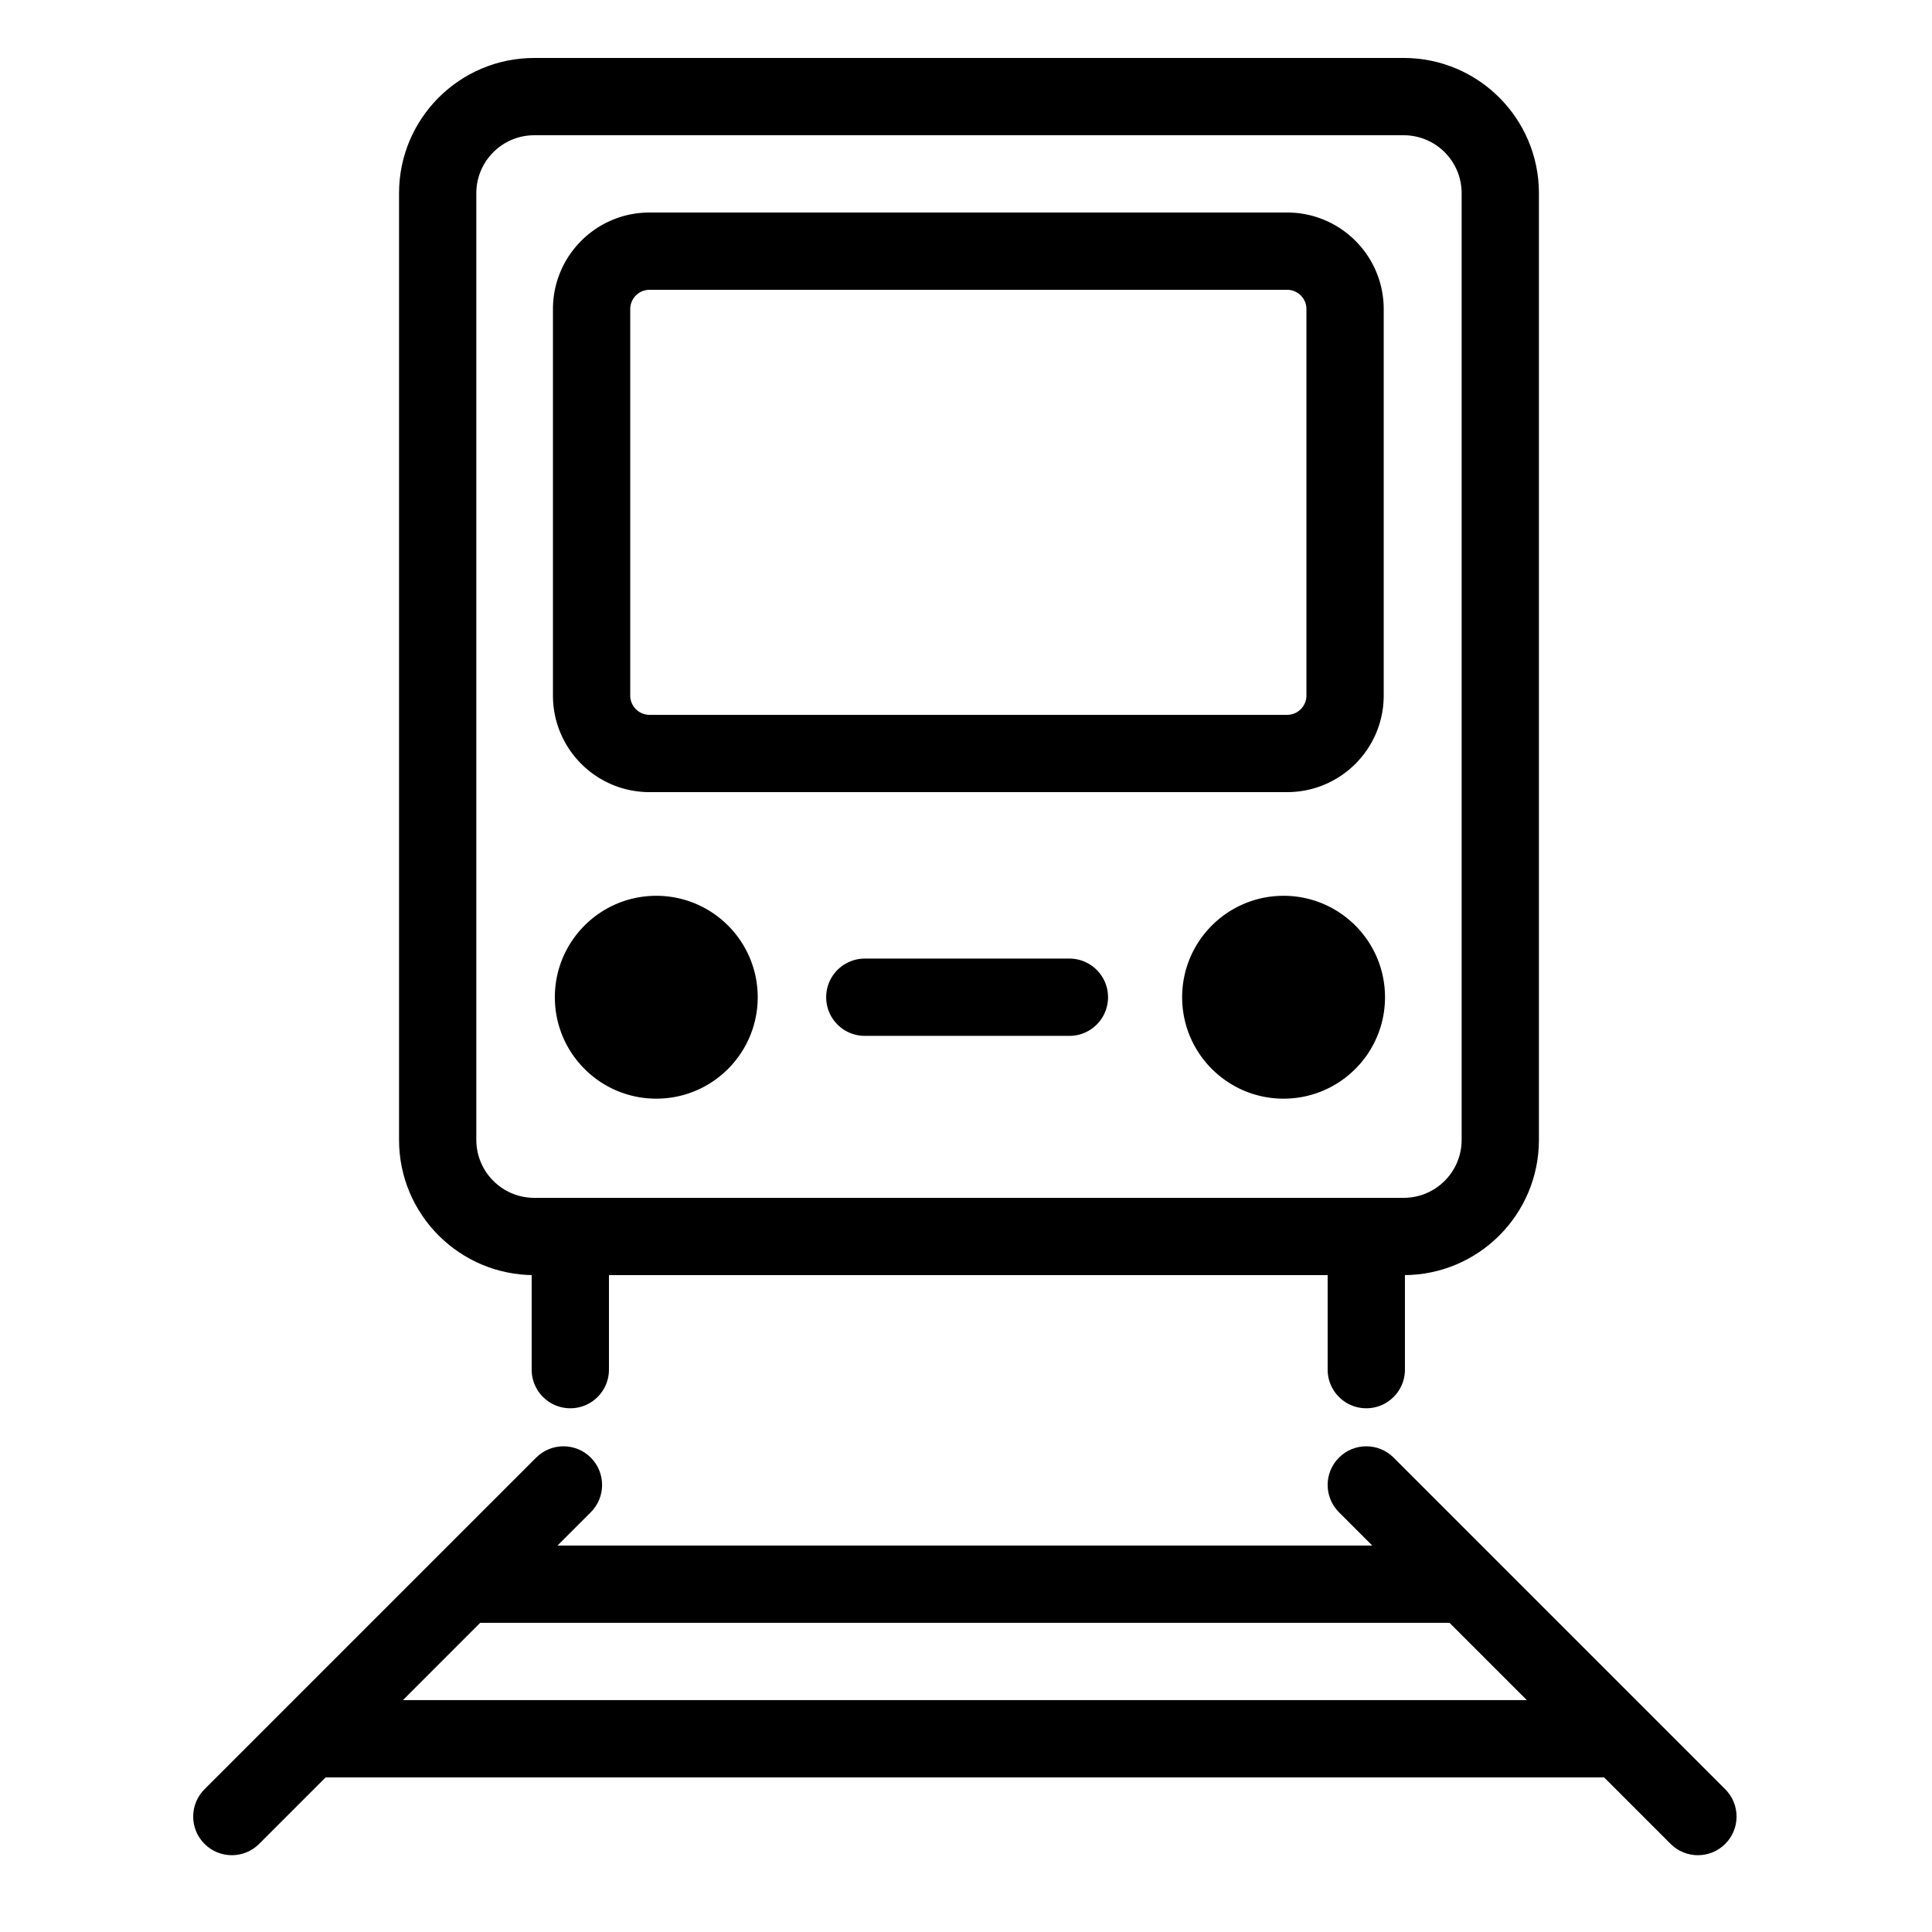
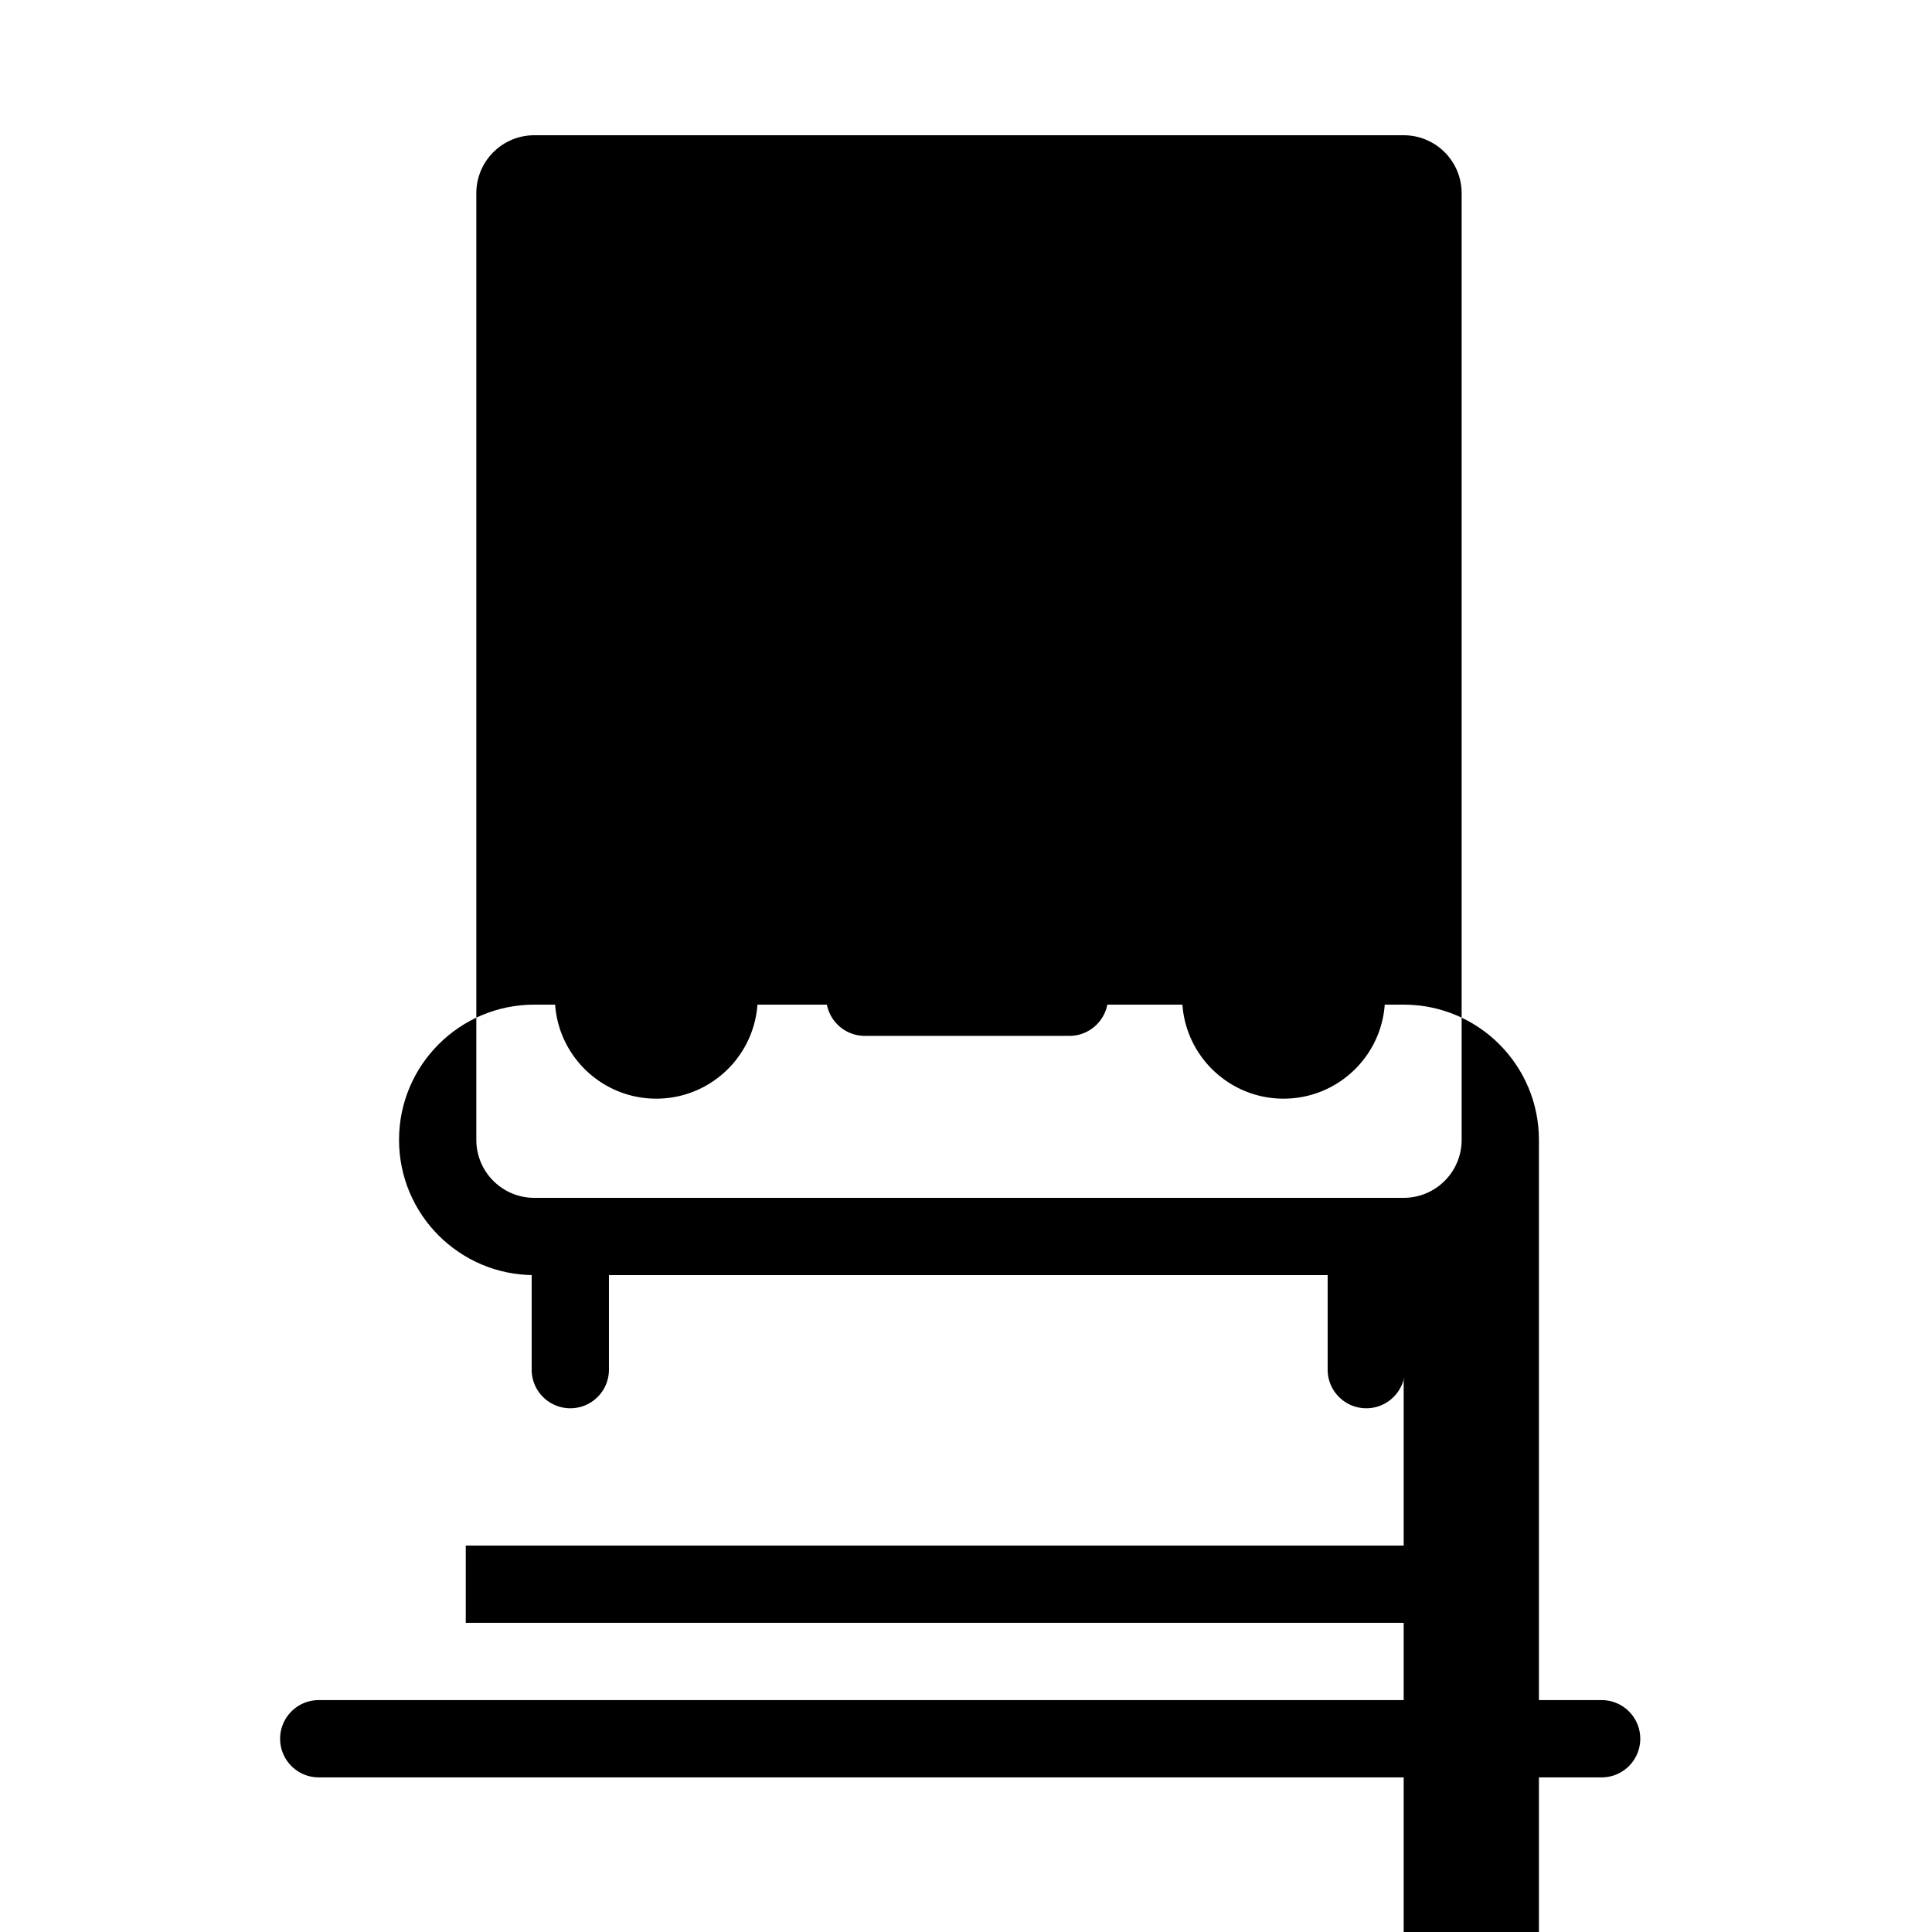
<svg xmlns="http://www.w3.org/2000/svg" fill="#000000" width="800px" height="800px" viewBox="0 0 1024 1024">
-   <path d="M743.98 634.88c16.962 0 30.72-13.758 30.72-30.72V102.4c0-16.962-13.758-30.72-30.72-30.72h-460.8c-16.962 0-30.72 13.758-30.72 30.72v501.76c0 16.962 13.758 30.72 30.72 30.72h460.8zm0 40.96h-460.8c-39.583 0-71.68-32.097-71.68-71.68V102.4c0-39.583 32.097-71.68 71.68-71.68h460.8c39.583 0 71.68 32.097 71.68 71.68v501.76c0 39.583-32.097 71.68-71.68 71.68z" />
+   <path d="M743.98 634.88c16.962 0 30.72-13.758 30.72-30.72V102.4c0-16.962-13.758-30.72-30.72-30.72h-460.8c-16.962 0-30.72 13.758-30.72 30.72v501.76c0 16.962 13.758 30.72 30.72 30.72h460.8zm0 40.96h-460.8c-39.583 0-71.68-32.097-71.68-71.68c0-39.583 32.097-71.68 71.68-71.68h460.8c39.583 0 71.68 32.097 71.68 71.68v501.76c0 39.583-32.097 71.68-71.68 71.68z" />
  <path d="M682.195 378.88c5.657 0 10.24-4.583 10.24-10.24v-204.8c0-5.657-4.583-10.24-10.24-10.24h-337.92a10.238 10.238 0 00-10.24 10.24v204.8c0 5.657 4.583 10.24 10.24 10.24h337.92zm0 40.96h-337.92c-28.278 0-51.2-22.922-51.2-51.2v-204.8c0-28.278 22.922-51.2 51.2-51.2h337.92c28.278 0 51.2 22.922 51.2 51.2v204.8c0 28.278-22.922 51.2-51.2 51.2zM246.867 860.131H778.21v-40.96H246.867zm-77.918 81.92h679.946c11.311 0 20.48-9.169 20.48-20.48s-9.169-20.48-20.48-20.48H168.949c-11.311 0-20.48 9.169-20.48 20.48s9.169 20.48 20.48 20.48zm112.846-272.879v56.76c0 11.311 9.169 20.48 20.48 20.48s20.48-9.169 20.48-20.48v-56.76c0-11.311-9.169-20.48-20.48-20.48s-20.48 9.169-20.48 20.48zm421.888 0v56.76c0 11.311 9.169 20.48 20.48 20.48s20.48-9.169 20.48-20.48v-56.76c0-11.311-9.169-20.48-20.48-20.48s-20.48 9.169-20.48 20.48zm30.399-140.619c0 29.686-24.064 53.76-53.76 53.76-29.686 0-53.76-24.074-53.76-53.76 0-29.696 24.074-53.76 53.76-53.76 29.696 0 53.76 24.064 53.76 53.76zm-332.479 0c0 29.686-24.074 53.76-53.76 53.76-29.696 0-53.76-24.074-53.76-53.76 0-29.696 24.064-53.76 53.76-53.76 29.686 0 53.76 24.064 53.76 53.76zm56.77 20.48h108.431c11.311 0 20.48-9.169 20.48-20.48s-9.169-20.48-20.48-20.48H458.373c-11.311 0-20.48 9.169-20.48 20.48s9.169 20.48 20.48 20.48z" />
-   <path d="M284.164 772.566l-175.77 175.77c-7.998 7.998-7.998 20.965 0 28.963s20.965 7.998 28.963 0l175.77-175.77c7.998-7.998 7.998-20.965 0-28.963s-20.965-7.998-28.963 0zm425.517 28.963l175.77 175.77c7.998 7.998 20.965 7.998 28.963 0s7.998-20.965 0-28.963l-175.77-175.77c-7.998-7.998-20.965-7.998-28.963 0s-7.998 20.965 0 28.963z" />
</svg>